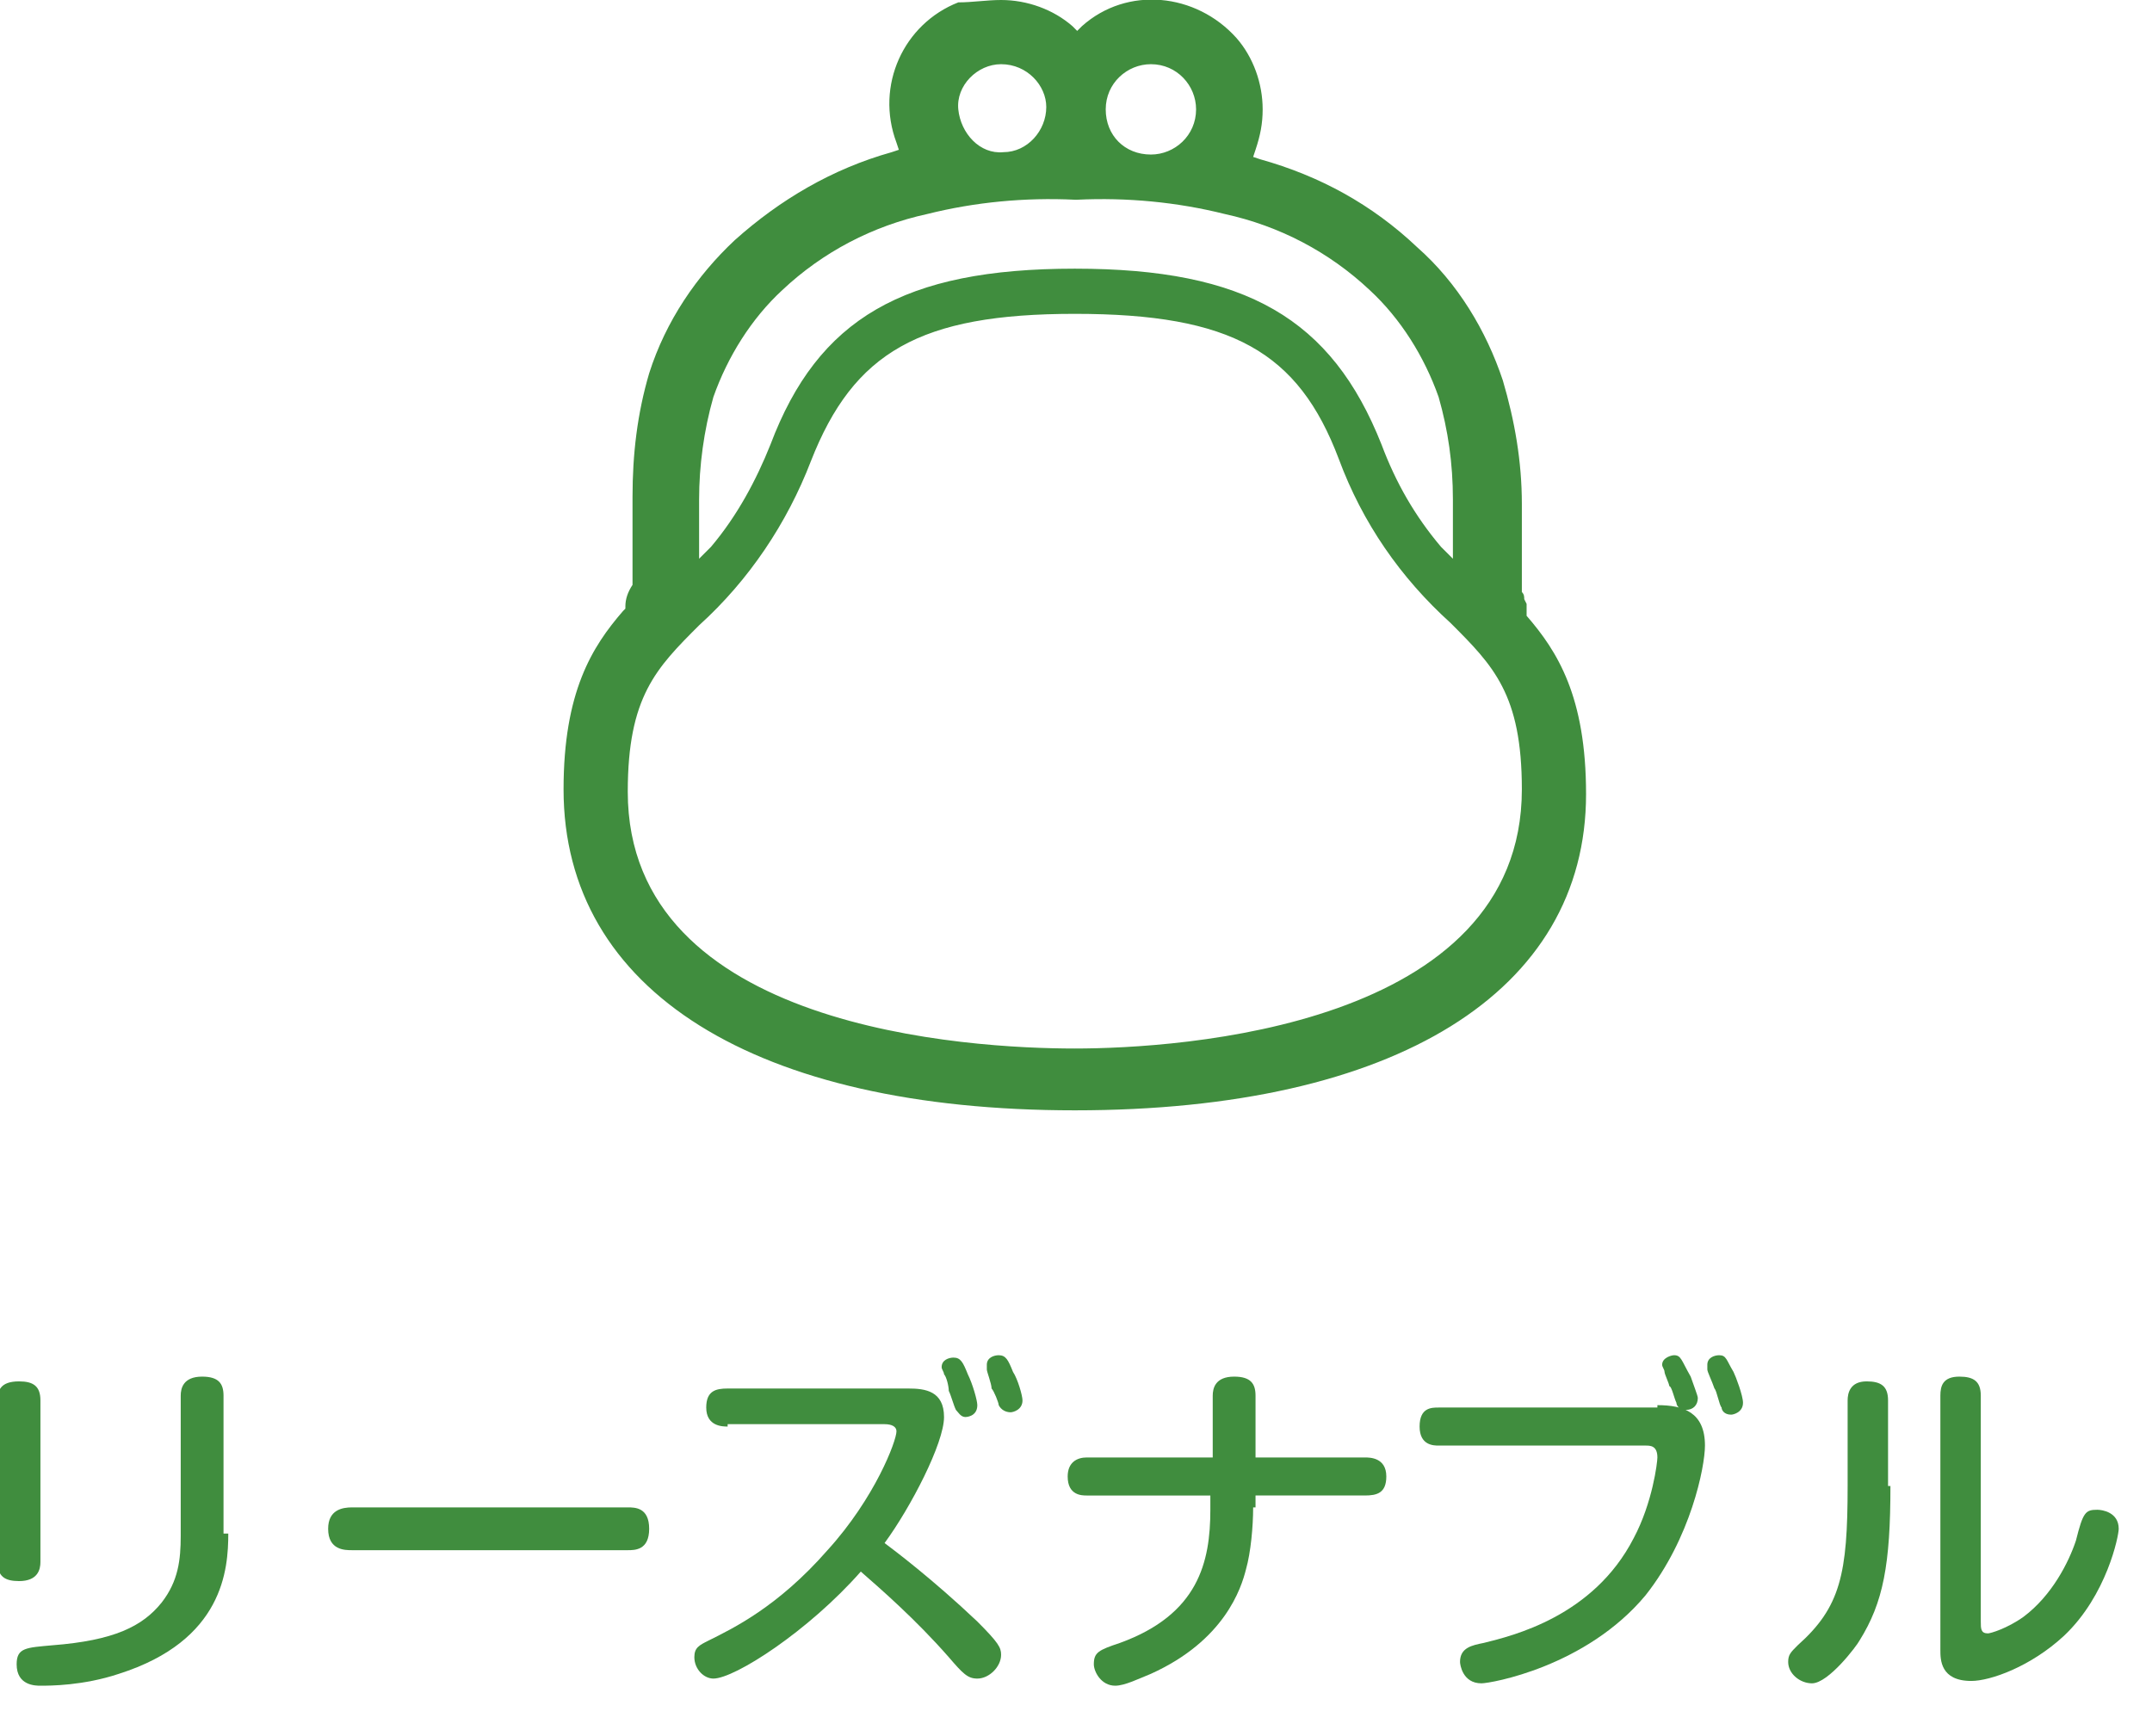
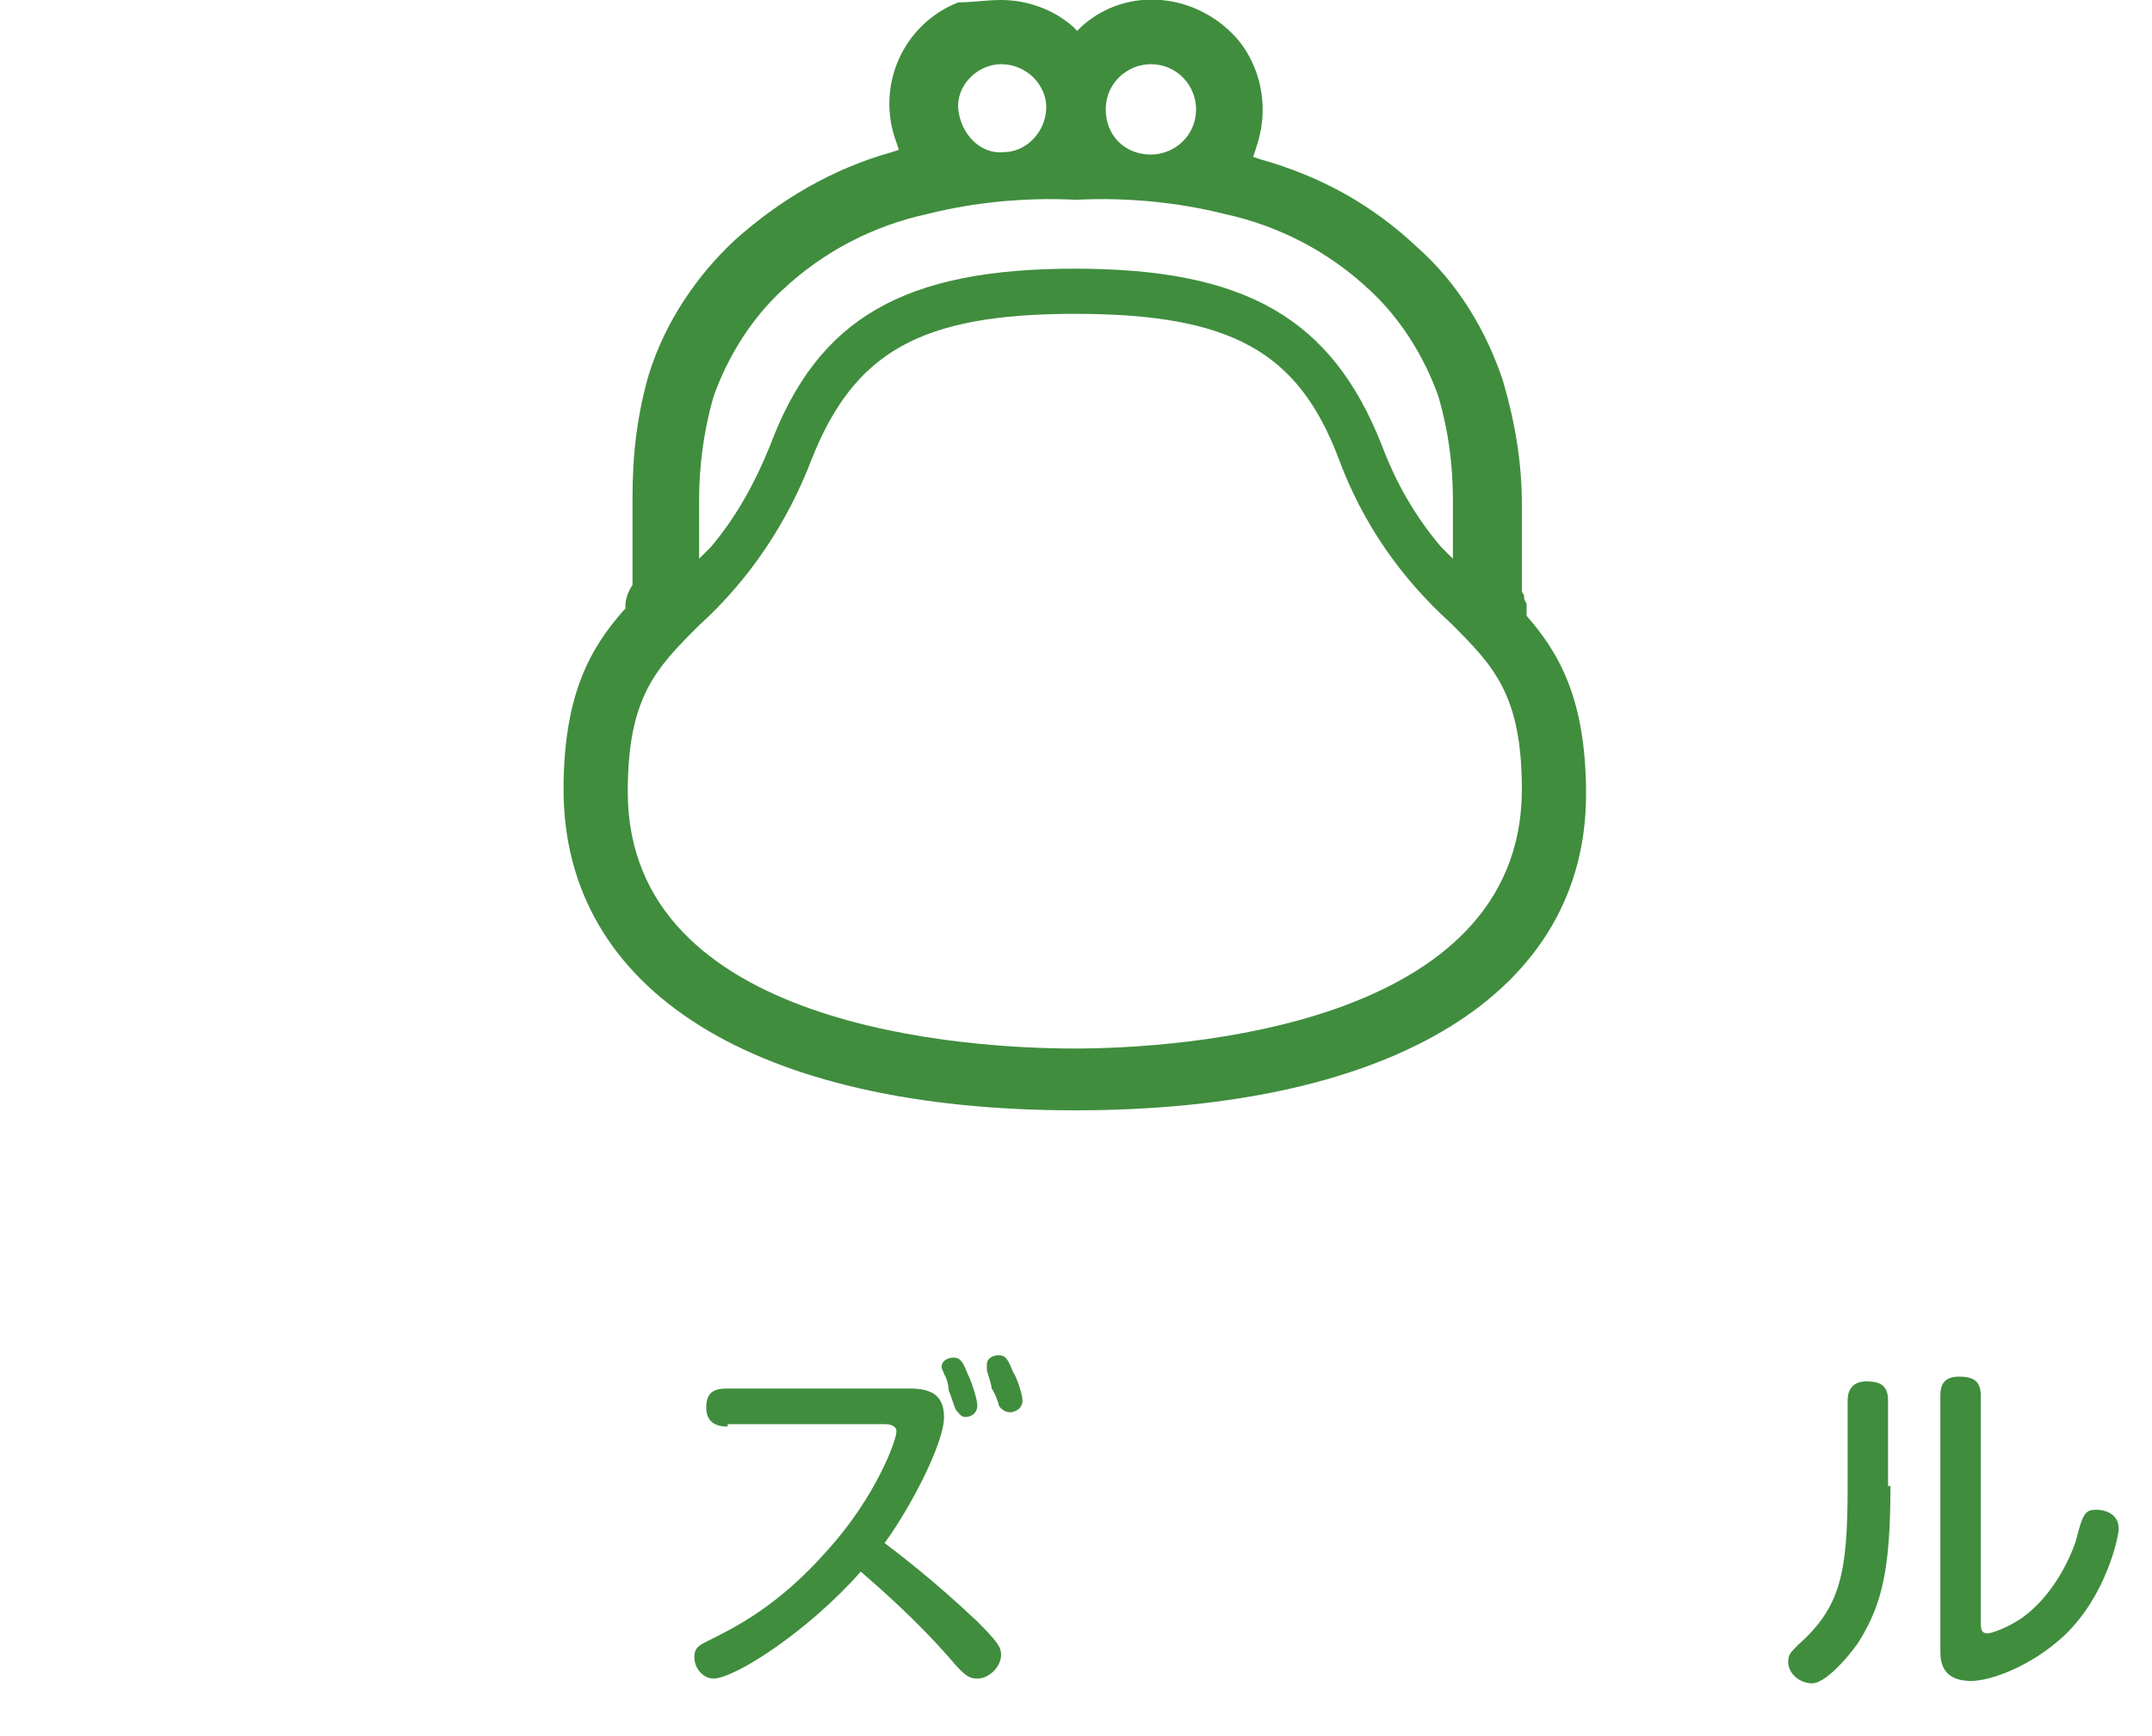
<svg xmlns="http://www.w3.org/2000/svg" version="1.1" id="レイヤー_1" x="0px" y="0px" viewBox="0 0 90.5 73" style="enable-background:new 0 0 90.5 73;" xml:space="preserve">
  <style type="text/css">
	.st0{enable-background:new    ;}
	.st1{fill:#408D3E;}
</style>
  <title>money</title>
  <g class="st0">
-     <path class="st1" d="M1.7,65.7c0,0.3-0.1,0.8-0.9,0.8c-0.6,0-0.9-0.2-0.9-0.8v-6.8c0-0.4,0.1-0.8,0.9-0.8c0.6,0,0.9,0.2,0.9,0.8   V65.7z M9.6,64.5C9.6,66,9.4,69,5,70.4c-1.5,0.5-2.9,0.5-3.3,0.5c-0.2,0-1,0-1-0.9c0-0.7,0.4-0.7,1.5-0.8c2.6-0.2,3.8-0.8,4.6-1.8   c0.7-0.9,0.8-1.8,0.8-2.8v-5.9c0-0.3,0.1-0.8,0.9-0.8c0.7,0,0.9,0.3,0.9,0.8V64.5z" />
-   </g>
+     </g>
  <g class="st0">
-     <path class="st1" d="M14.8,65.2c-0.3,0-1,0-1-0.9c0-0.8,0.6-0.9,1-0.9h11.6c0.3,0,0.9,0,0.9,0.9s-0.6,0.9-0.9,0.9H14.8z" />
-   </g>
+     </g>
  <g class="st0">
    <path class="st1" d="M30.6,60c-0.2,0-0.9,0-0.9-0.8c0-0.7,0.4-0.8,0.9-0.8h7.6c0.7,0,1.5,0.1,1.5,1.2c0,1.1-1.4,3.8-2.5,5.3   c0.4,0.3,2,1.5,3.9,3.3c0.9,0.9,1,1.1,1,1.4c0,0.5-0.5,1-1,1c-0.4,0-0.6-0.2-1.2-0.9c-1.4-1.6-2.9-2.9-3.7-3.6   c-2.2,2.5-5.3,4.5-6.2,4.5c-0.4,0-0.8-0.4-0.8-0.9c0-0.4,0.2-0.5,0.6-0.7c1-0.5,2.9-1.4,5-3.8c2-2.2,2.9-4.6,2.9-5   c0-0.2-0.2-0.3-0.5-0.3H30.6z M39.7,57.8c0-0.1-0.1-0.2-0.1-0.3c0-0.3,0.3-0.4,0.5-0.4c0.3,0,0.4,0.2,0.6,0.7   c0.2,0.4,0.4,1.1,0.4,1.3c0,0.5-0.5,0.5-0.5,0.5c-0.2,0-0.3-0.2-0.4-0.3c-0.1-0.2-0.2-0.6-0.3-0.8C39.9,58.3,39.8,57.9,39.7,57.8z    M41.5,57.6c0-0.1,0-0.2,0-0.2c0-0.3,0.3-0.4,0.5-0.4c0.3,0,0.4,0.2,0.6,0.7c0.2,0.3,0.4,1,0.4,1.2c0,0.4-0.4,0.5-0.5,0.5   c-0.2,0-0.4-0.1-0.5-0.3c0-0.1-0.2-0.6-0.3-0.7C41.7,58.2,41.5,57.7,41.5,57.6z" />
  </g>
  <g class="st0">
-     <path class="st1" d="M52.7,63.4c0,0.8-0.1,1.9-0.3,2.6c-0.2,0.8-0.9,3-4,4.4c-0.5,0.2-1.1,0.5-1.5,0.5c-0.6,0-0.9-0.6-0.9-0.9   c0-0.5,0.2-0.6,1.1-0.9c3.3-1.2,3.8-3.4,3.8-5.6v-0.6h-5.2c-0.2,0-0.8,0-0.8-0.8c0-0.6,0.4-0.8,0.8-0.8H51v-2.6   c0-0.3,0.1-0.8,0.9-0.8c0.7,0,0.9,0.3,0.9,0.8v2.6h4.6c0.2,0,0.9,0,0.9,0.8c0,0.7-0.4,0.8-0.9,0.8h-4.6V63.4z" />
-   </g>
+     </g>
  <g class="st0">
-     <path class="st1" d="M69.7,59.1c1.1,0,2,0.3,2,1.7c0,0.9-0.6,3.9-2.5,6.3c-2.5,3-6.5,3.7-6.9,3.7c-0.8,0-0.9-0.8-0.9-0.9   c0-0.6,0.5-0.7,1-0.8c1.2-0.3,4.6-1.1,6.3-4.4c0.8-1.5,1-3.2,1-3.4c0-0.5-0.3-0.5-0.5-0.5h-8.7c-0.2,0-0.8,0-0.8-0.8   c0-0.8,0.5-0.8,0.8-0.8H69.7z M70,57.7c0-0.1-0.1-0.2-0.1-0.3c0-0.3,0.4-0.4,0.5-0.4c0.3,0,0.3,0.2,0.7,0.9   c0.1,0.3,0.3,0.8,0.3,0.9c0,0.3-0.2,0.5-0.5,0.5c-0.3,0-0.4-0.2-0.4-0.3c-0.1-0.2-0.2-0.7-0.3-0.7C70.2,58.2,70,57.8,70,57.7z    M71.8,57.6c0-0.1,0-0.2,0-0.2c0-0.3,0.3-0.4,0.5-0.4c0.3,0,0.3,0.2,0.6,0.7c0.1,0.2,0.4,1,0.4,1.3c0,0.4-0.4,0.5-0.5,0.5   c-0.3,0-0.4-0.2-0.4-0.3c-0.1-0.1-0.2-0.7-0.3-0.8C72,58.1,71.8,57.7,71.8,57.6z" />
-   </g>
+     </g>
  <g class="st0">
    <path class="st1" d="M79.5,62.5c0,3.3-0.3,4.9-1.3,6.5c-0.1,0.2-1.3,1.8-2,1.8c-0.5,0-1-0.4-1-0.9c0-0.3,0.1-0.4,0.4-0.7   c1.8-1.6,2.1-3,2.1-6.7v-3.6c0-0.3,0.1-0.8,0.8-0.8c0.6,0,0.9,0.2,0.9,0.8V62.5z M81.6,58.7c0-0.4,0.1-0.8,0.8-0.8   c0.6,0,0.9,0.2,0.9,0.8v9.5c0,0.3,0,0.5,0.3,0.5c0.1,0,0.8-0.2,1.5-0.7c1.2-0.9,1.9-2.3,2.2-3.2c0.3-1.2,0.4-1.3,0.9-1.3   c0.2,0,0.9,0.1,0.9,0.8c0,0.3-0.5,2.8-2.3,4.5c-1.4,1.3-3.1,1.9-3.9,1.9c-1.3,0-1.3-0.9-1.3-1.3V58.7z" />
  </g>
  <path class="st1" d="M45.2,46.7c-13.4,0-21.5-5-21.5-13.5c0-4.1,1.2-6,2.5-7.5l0.1-0.1v-0.1c0-0.3,0.1-0.6,0.3-0.9l0-0.1v-0.1  c0-0.1,0-0.3,0-0.6s0-0.7,0-1.1l0,0c0-0.5,0-1.1,0-1.8c0-1.8,0.2-3.5,0.7-5.2c0.7-2.2,2-4.1,3.6-5.6c1.9-1.7,4.1-3,6.6-3.7l0.3-0.1  l-0.1-0.3c-0.9-2.4,0.3-5,2.6-5.9C40.9,0.1,41.5,0,42.1,0c1.1,0,2.2,0.4,3,1.1l0.2,0.2l0.2-0.2c1.9-1.7,4.8-1.4,6.5,0.5  c0.7,0.8,1.1,1.9,1.1,3c0,0.6-0.1,1.1-0.3,1.7l-0.1,0.3l0.3,0.1c2.5,0.7,4.7,1.9,6.6,3.7c1.7,1.5,2.9,3.5,3.6,5.6  c0.5,1.7,0.8,3.4,0.8,5.2c0,0.6,0,1.2,0,1.8l0,0c0,0.4,0,0.8,0,1.1c0,0.2,0,0.4,0,0.6v0.1v0.1c0.1,0.1,0.1,0.2,0.1,0.3l0,0l0.1,0.2  l0,0v0.2c0,0,0,0.1,0,0.1v0.1v0.1c1.3,1.5,2.5,3.4,2.5,7.5C66.7,41.7,58.7,46.7,45.2,46.7z M45.2,13.2c-6.5,0-9.3,1.6-11.1,6.2  c-1,2.6-2.6,5-4.7,6.9c-1.8,1.8-3,3-3,7c0,10,14.4,10.8,18.8,10.8S64,43.2,64,33.2c0-4-1.2-5.2-3-7c-2.1-1.9-3.7-4.2-4.7-6.9  C54.6,14.8,51.8,13.2,45.2,13.2z M45.2,11.3c7.2,0,10.8,2.1,12.9,7.4c0.6,1.6,1.4,3,2.5,4.3l0.5,0.5v-0.9c0-0.5,0-1,0-1.6  c0-1.5-0.2-2.9-0.6-4.3c-0.6-1.7-1.6-3.3-2.9-4.5c-1.7-1.6-3.8-2.7-6.1-3.2c-2-0.5-4.1-0.7-6.2-0.6h-0.1C43.1,8.3,41,8.5,39,9  c-2.3,0.5-4.4,1.6-6.1,3.2c-1.3,1.2-2.3,2.8-2.9,4.5c-0.4,1.4-0.6,2.9-0.6,4.3c0,0.6,0,1.1,0,1.6v0.9l0.5-0.5  c1.1-1.3,1.9-2.8,2.5-4.3C34.4,13.4,38,11.3,45.2,11.3z M48.4,2.7c-1,0-1.9,0.8-1.9,1.9s0.8,1.9,1.9,1.9c1,0,1.9-0.8,1.9-1.9v0  C50.3,3.6,49.5,2.7,48.4,2.7z M42.1,2.7c-1,0-1.9,0.9-1.8,1.9s0.9,1.9,1.9,1.8c1,0,1.8-0.9,1.8-1.9C44,3.6,43.2,2.7,42.1,2.7  L42.1,2.7L42.1,2.7z" />
</svg>